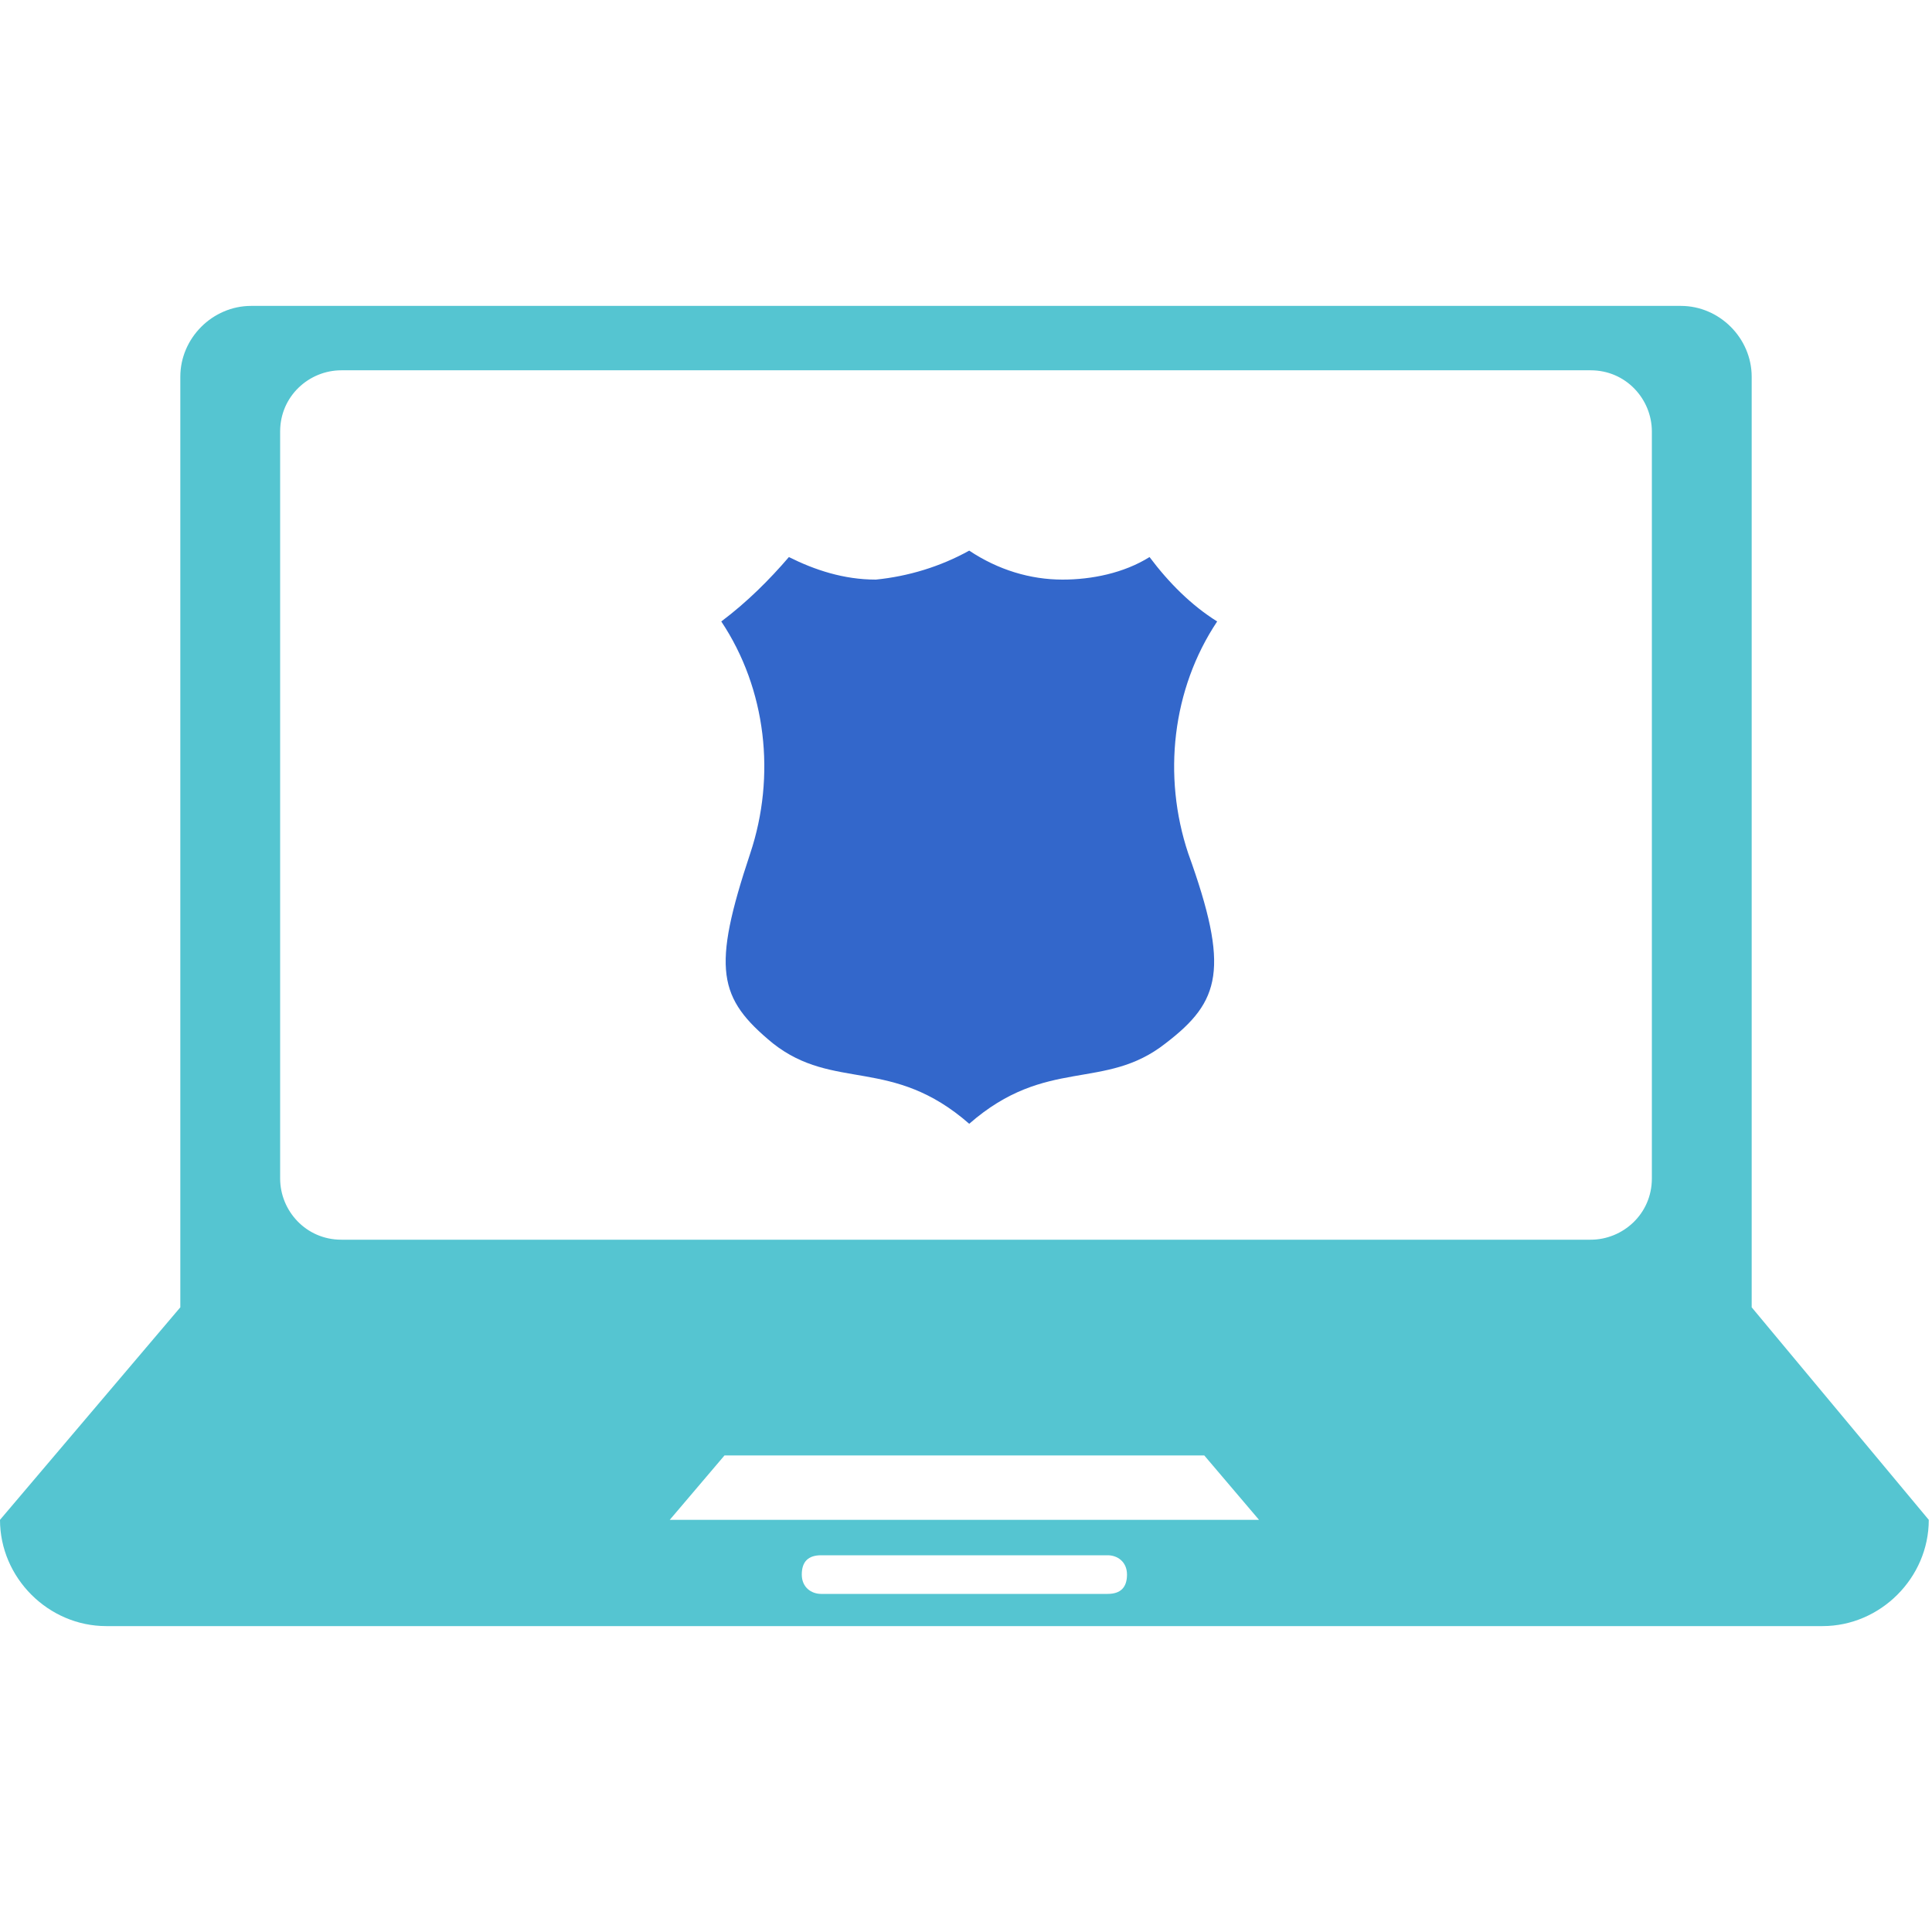
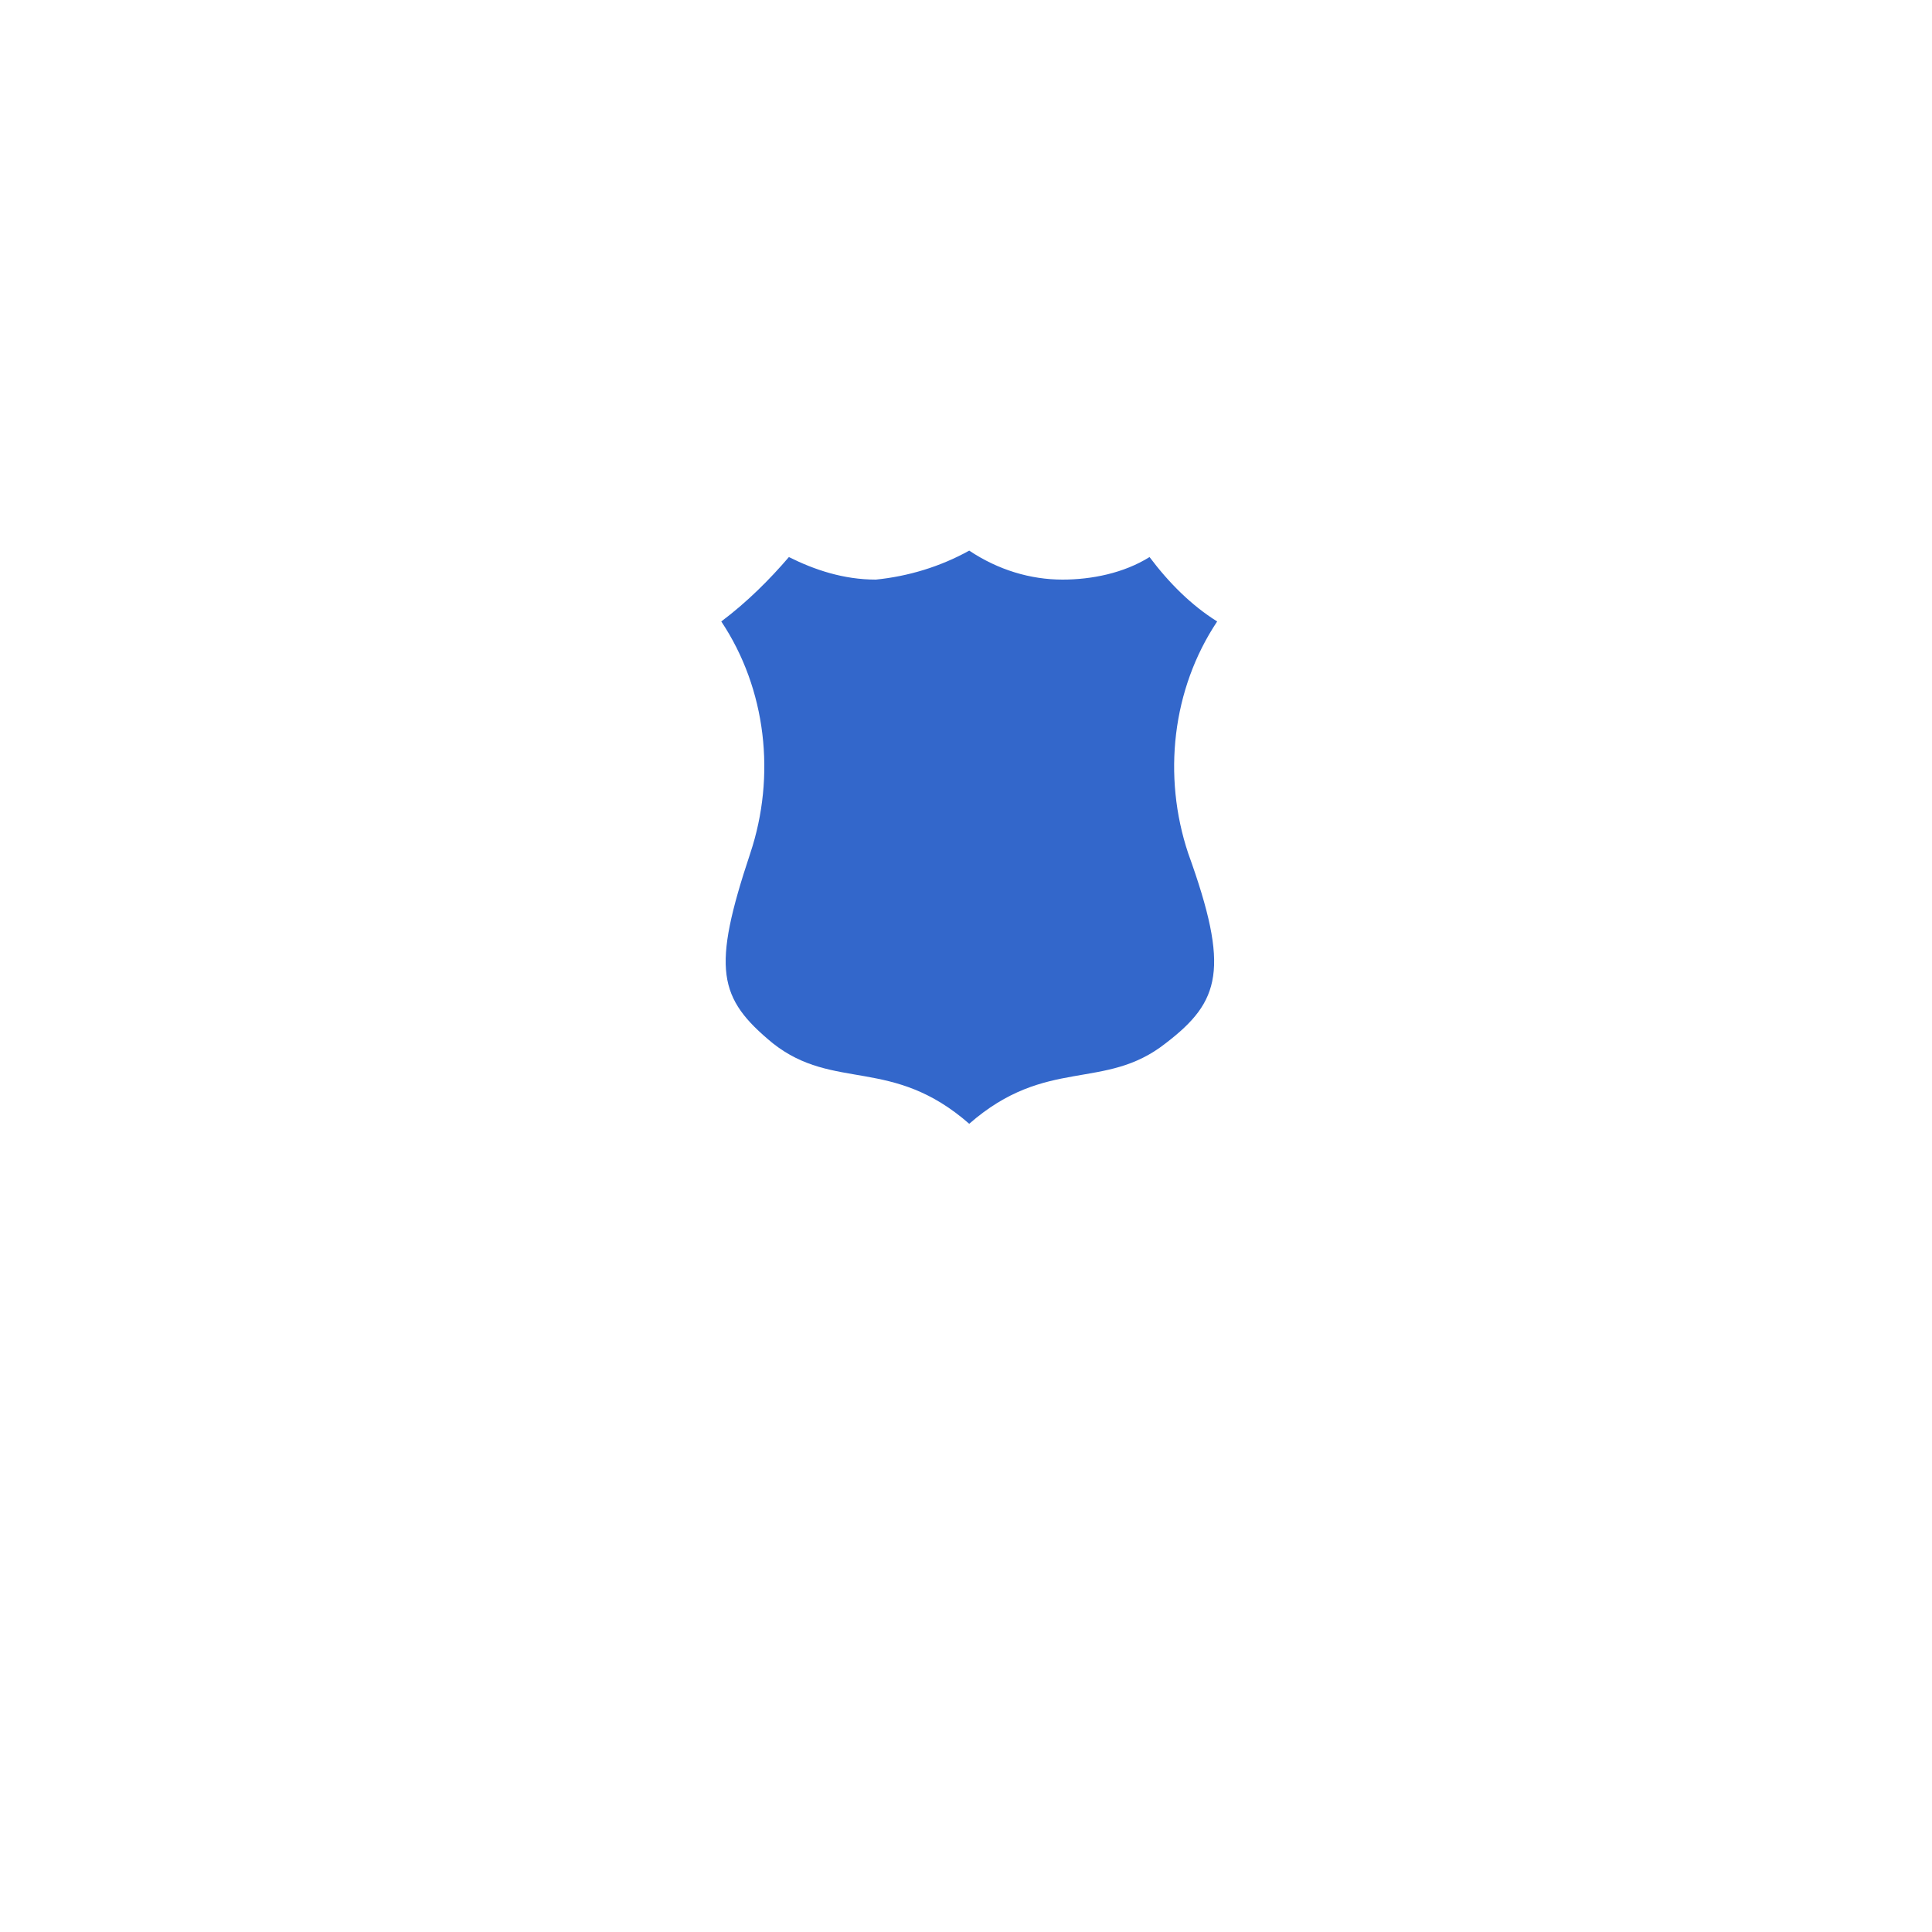
<svg xmlns="http://www.w3.org/2000/svg" id="Layer_1" x="0px" y="0px" viewBox="0 0 60 60" style="enable-background:new 0 0 60 60;" xml:space="preserve">
  <style type="text/css"> .st0{fill:#55C5D1;} .st1{fill:#2865D2;} .st2{fill:#3367CB;} </style>
  <g id="laptop" transform="translate(0 -13.435)">
    <g id="Group_234" transform="translate(0 13.435)">
-       <path id="Path_431" class="st0" d="M54.4,40.6V11.7c0-1.2-1-2.2-2.2-2.2H7.8c-1.2,0-2.2,1-2.2,2.2v28.9L0,47.2 c0,1.8,1.5,3.3,3.3,3.3h53.3c1.8,0,3.3-1.5,3.3-3.3L54.4,40.6z M34.4,49.5h-8.9c-0.3,0-0.6-0.2-0.6-0.6s0.2-0.6,0.6-0.6h8.9 c0.3,0,0.6,0.2,0.6,0.6S34.8,49.5,34.4,49.5z M20.8,47.2l1.7-2h14.9l1.7,2H20.8z M51.3,36.6c0,1.1-0.9,1.9-1.9,1.9H10.6 c-1.1,0-1.9-0.9-1.9-1.9V13.4c0-1.1,0.9-1.9,1.9-1.9h38.8c1.1,0,1.9,0.9,1.9,1.9V36.6z" />
      <path id="Path_432" class="st2" d="M35.7,17.3c-0.8,0.5-1.8,0.7-2.7,0.7c-1,0-2-0.3-2.9-0.9c-0.9,0.5-1.9,0.8-2.9,0.9 c-1,0-1.9-0.3-2.7-0.7c-0.6,0.7-1.3,1.4-2.1,2c1.4,2.1,1.7,4.8,0.9,7.2c-1.2,3.6-1,4.5,0.7,5.9c1.9,1.5,3.7,0.4,6.1,2.5 c2.4-2.1,4.2-1,6.1-2.5c1.7-1.3,2-2.3,0.7-5.9c-0.8-2.4-0.5-5.1,0.9-7.2C37,18.8,36.3,18.1,35.7,17.3z" />
    </g>
  </g>
</svg>